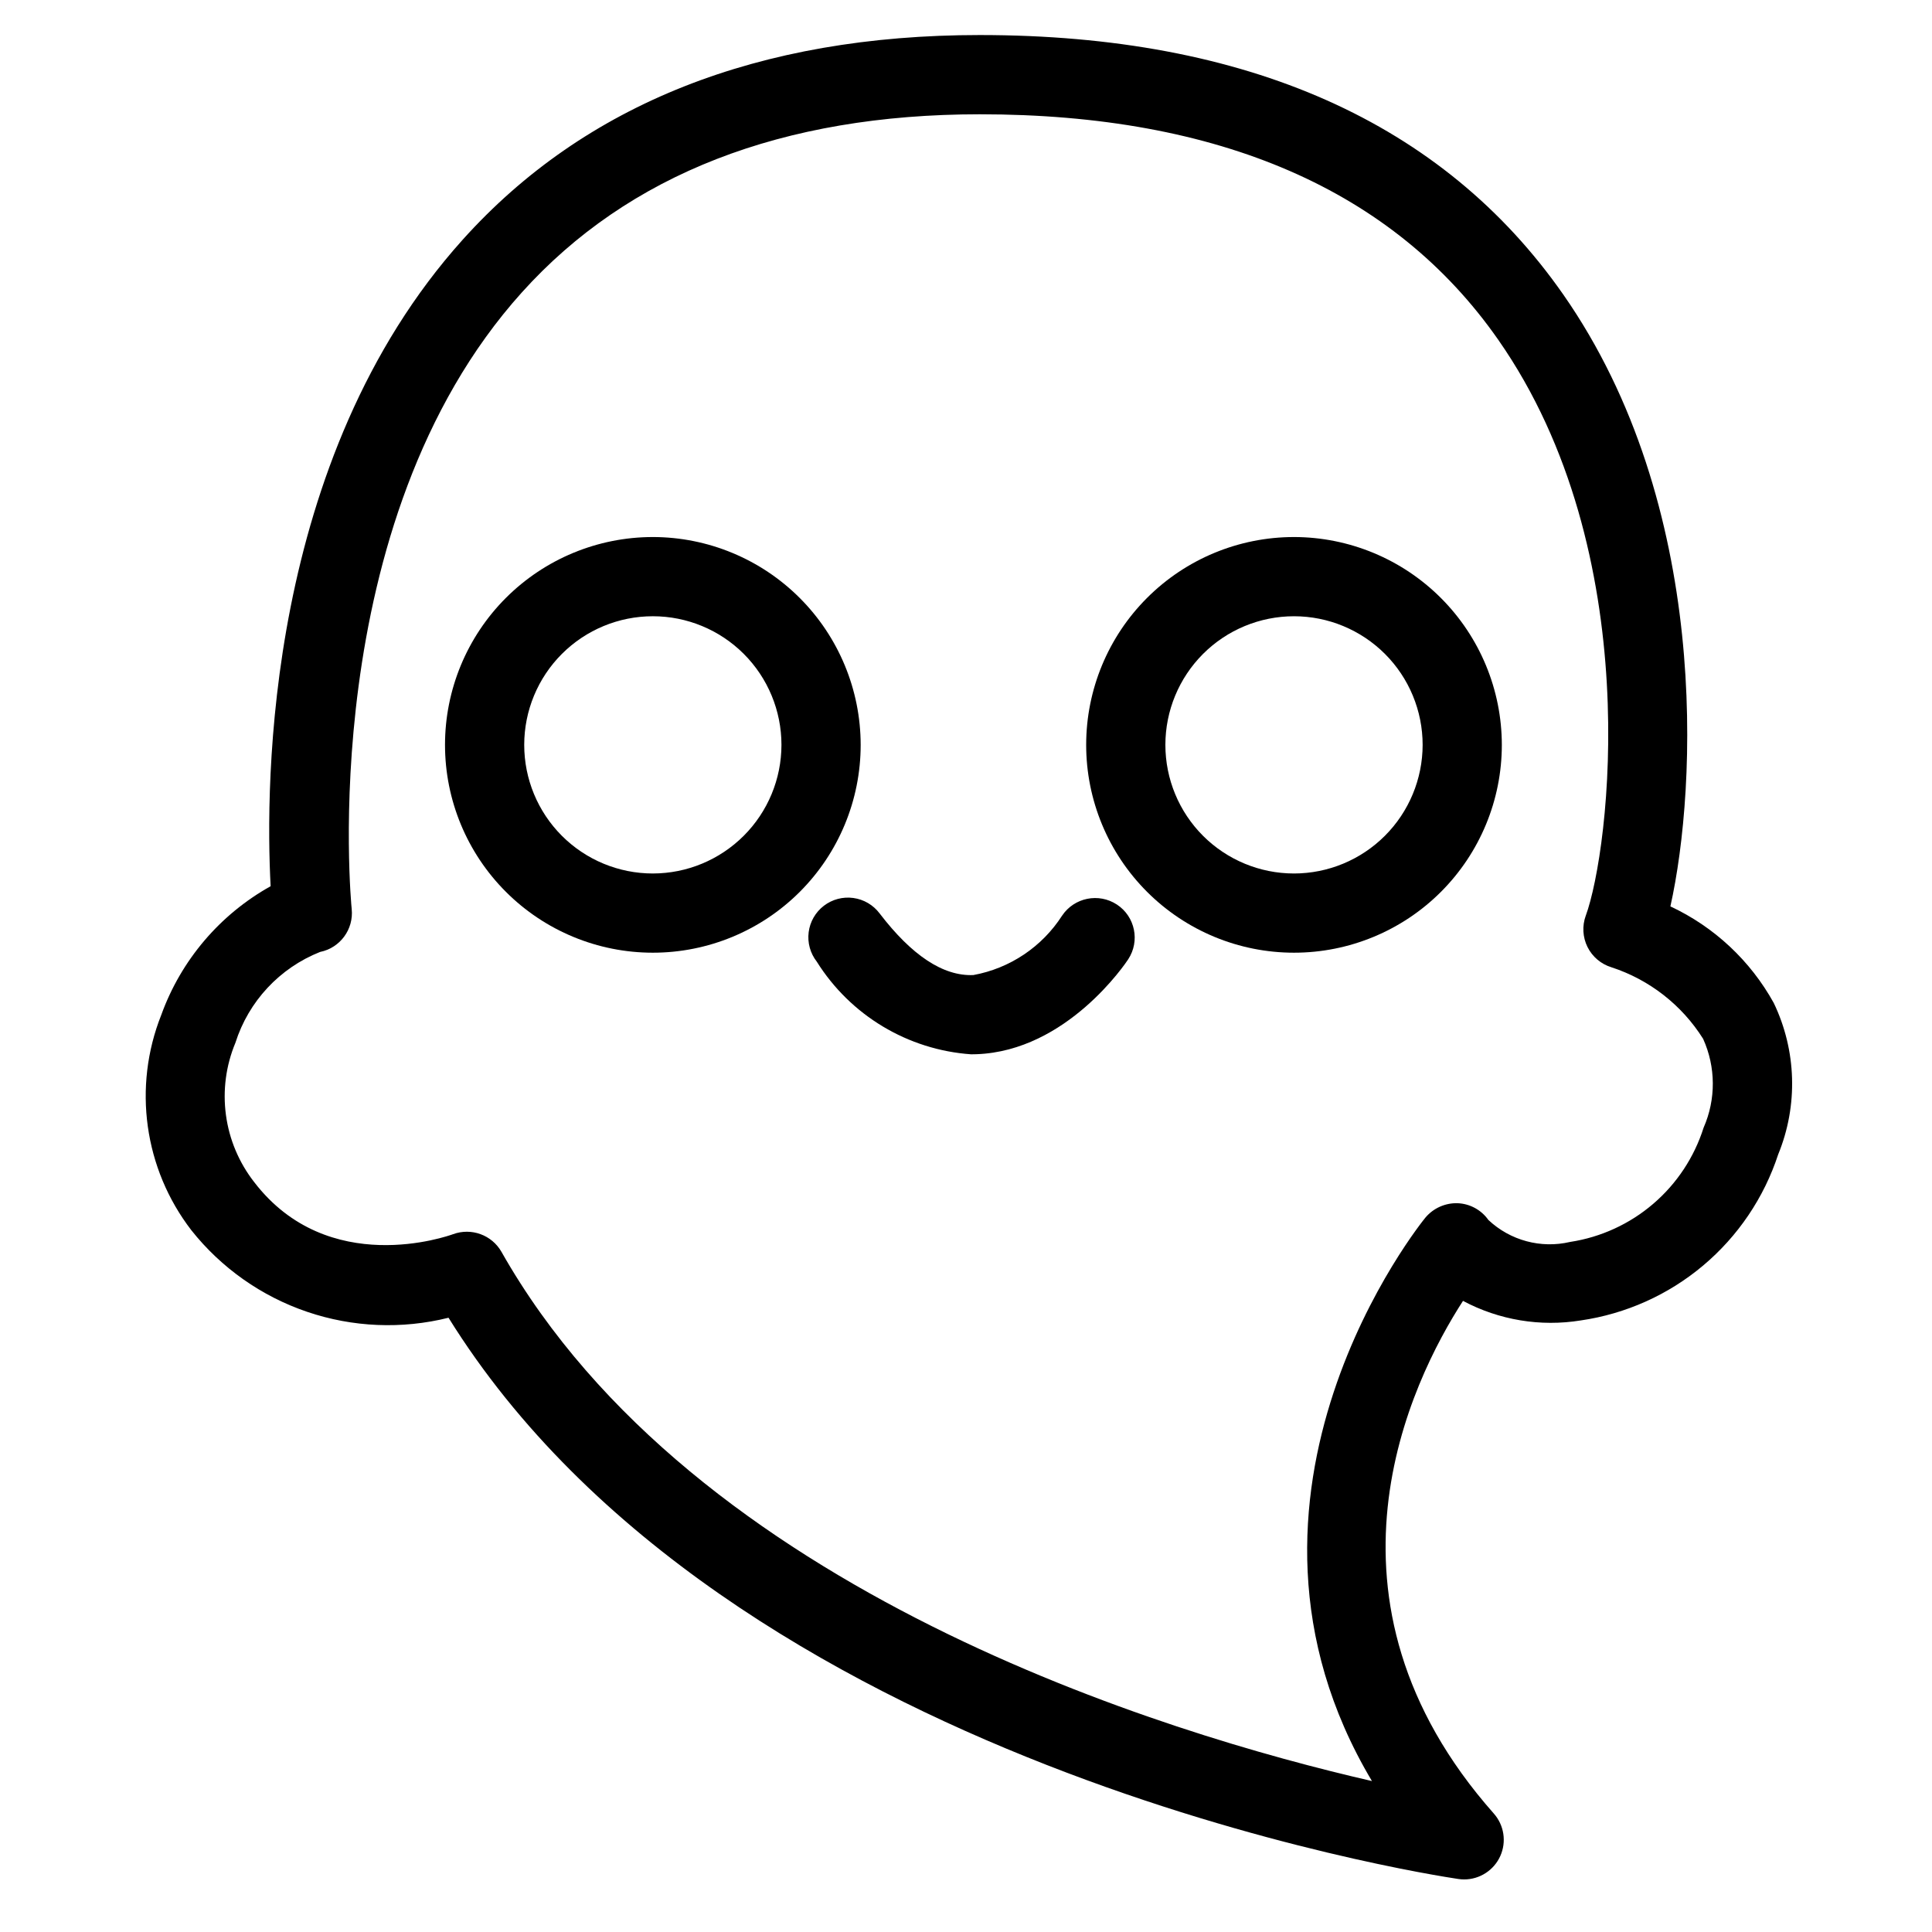
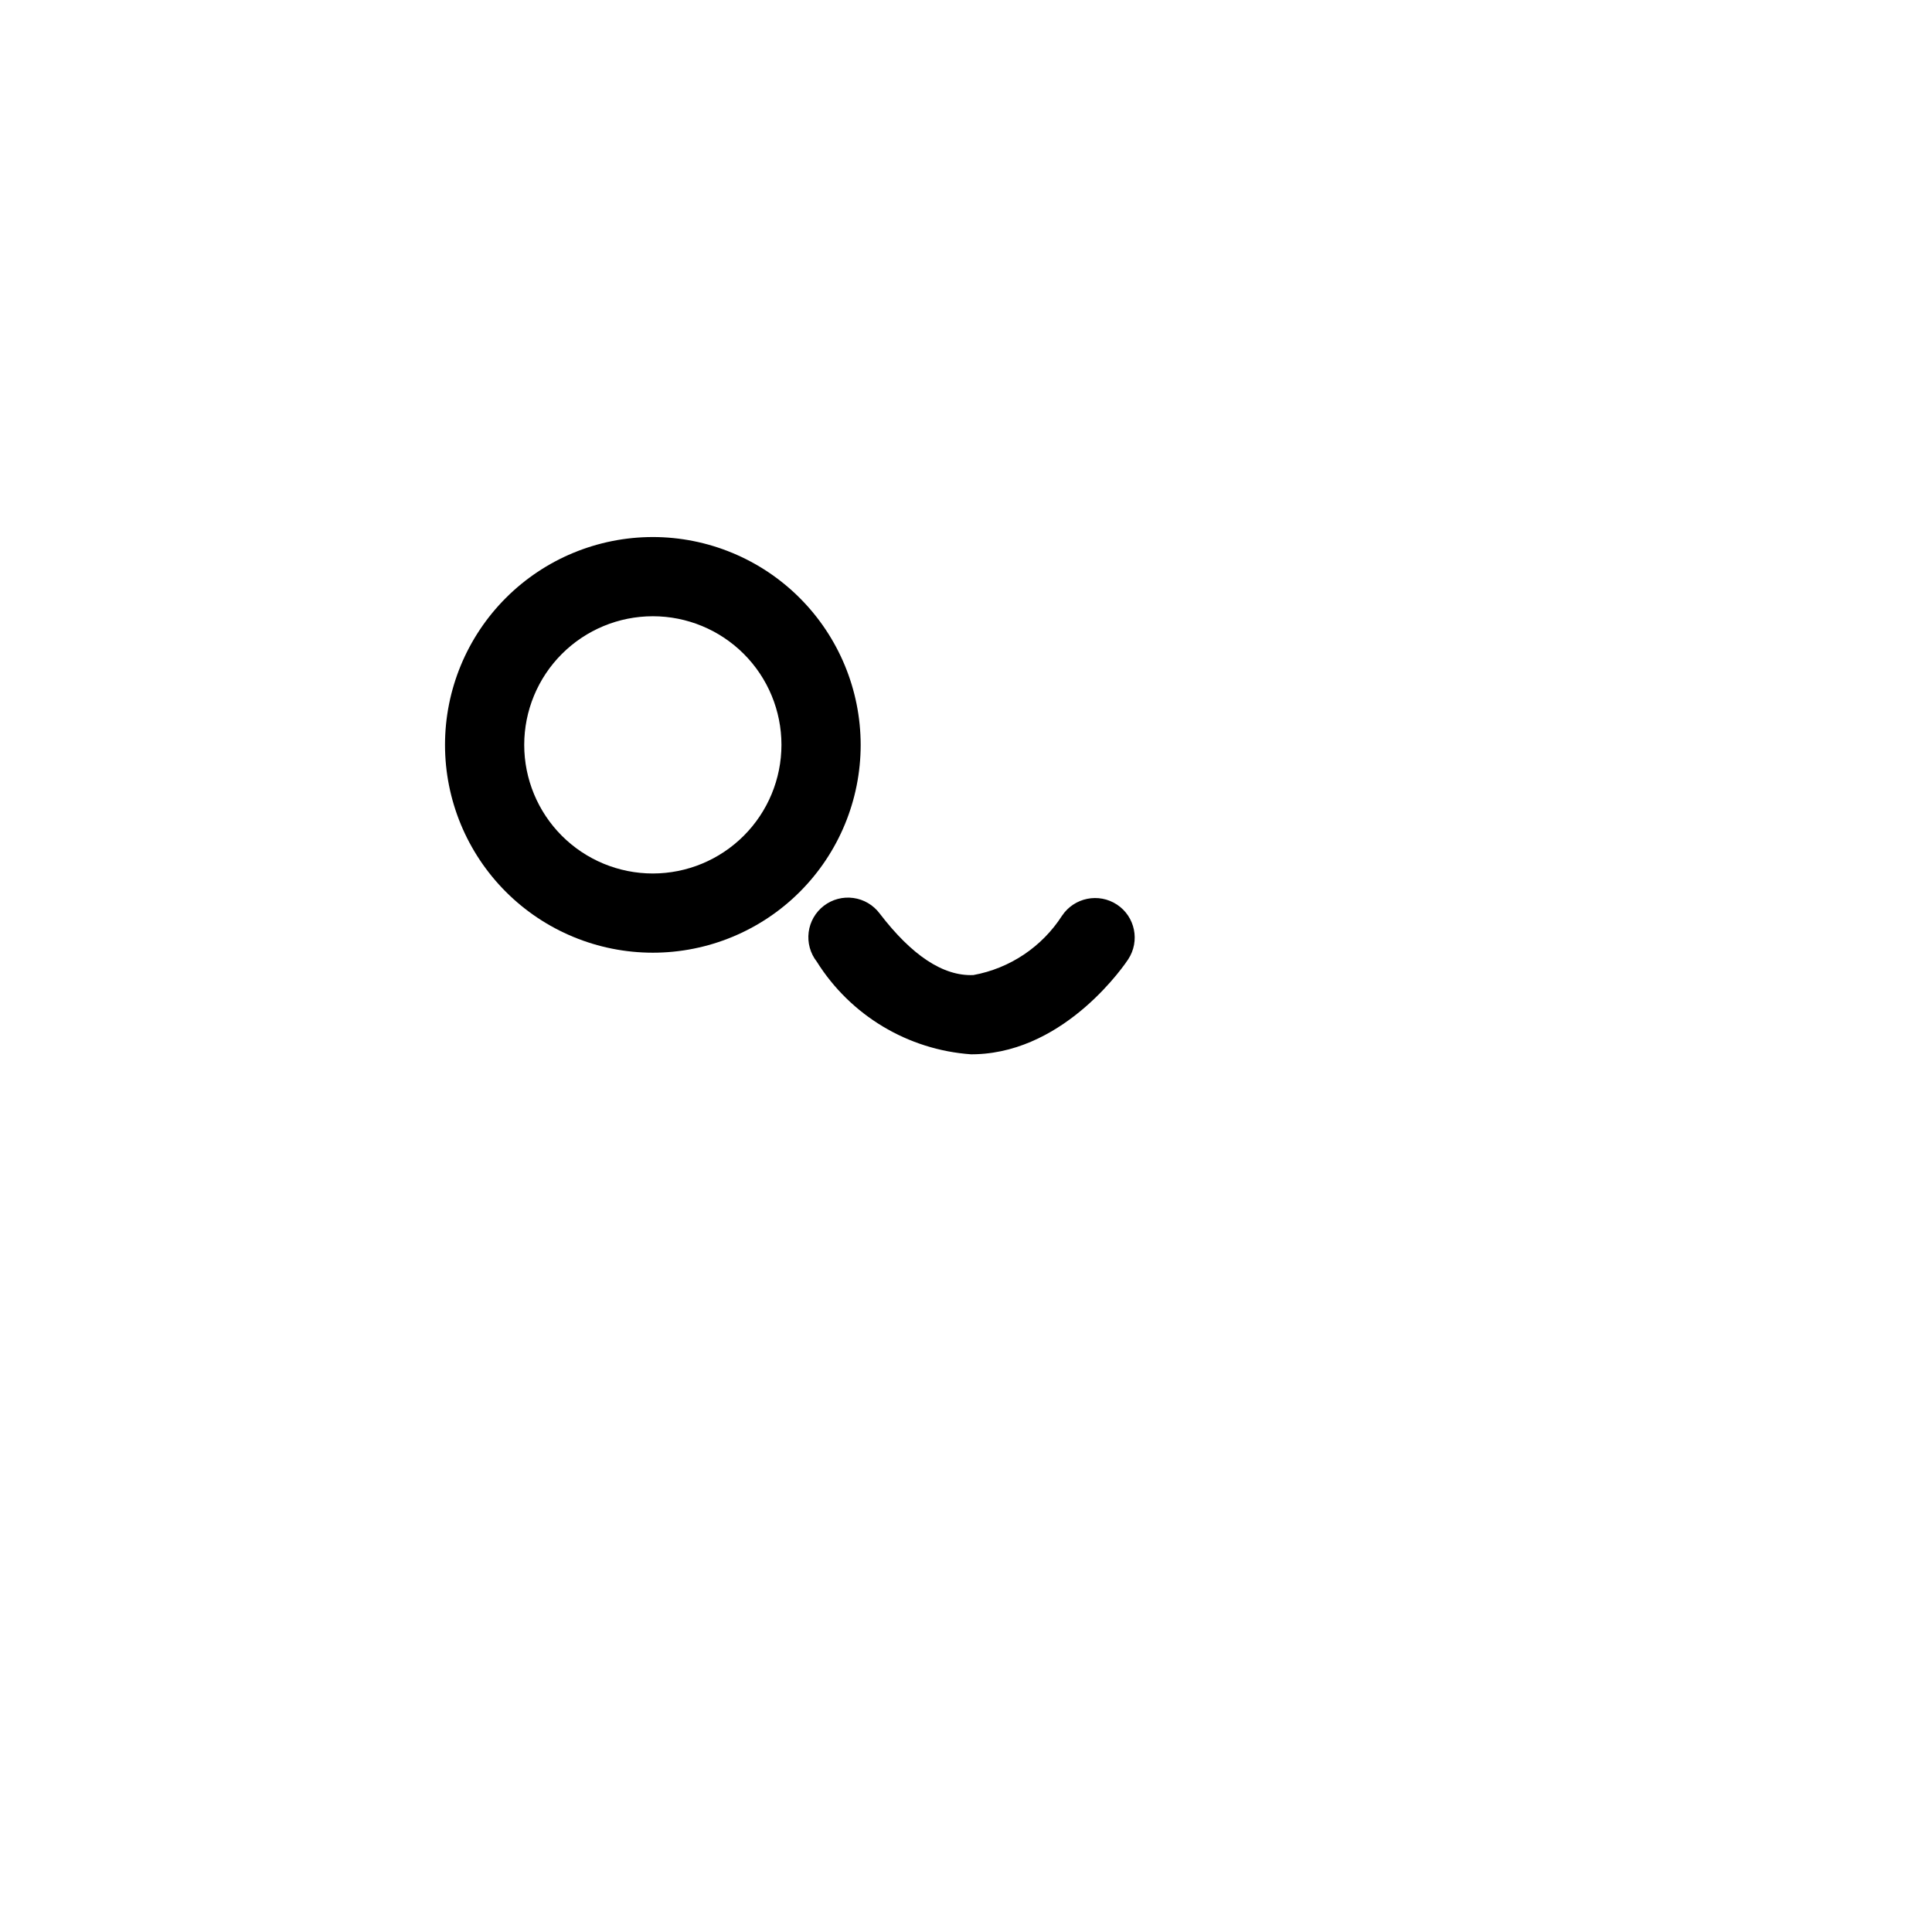
<svg xmlns="http://www.w3.org/2000/svg" fill="#000000" width="800px" height="800px" version="1.1" viewBox="144 144 512 512">
  <g>
-     <path d="m614.05 409.77c-6.199-11.199-15.781-20.148-27.379-25.566 7.102-31.754 10.598-106.34-28.414-162.19-31.855-45.602-83.875-68.727-154.6-68.727-58.586 0-104.7 18.25-137.05 54.25-52.305 58.195-52.324 144.34-50.887 171.32-13.453 7.504-23.742 19.613-28.977 34.102-7.598 19.098-4.57 40.785 7.969 57.07 7.934 10 18.582 17.504 30.664 21.613 12.086 4.113 25.102 4.66 37.488 1.574 73.895 118.91 259.61 147.55 267.63 148.74 0.504 0.074 1.016 0.113 1.527 0.113 4.125-0.004 7.871-2.426 9.566-6.188 1.695-3.766 1.027-8.172-1.707-11.266-50.258-56.773-22.047-114.39-8.168-135.87v0.004c9.559 5.094 20.52 6.914 31.211 5.18 11.953-1.738 23.184-6.773 32.426-14.547 9.242-7.773 16.133-17.973 19.891-29.453 5.309-12.949 4.875-27.543-1.188-40.156zm-18.574 33.066c-2.481 7.848-7.106 14.844-13.359 20.195-6.25 5.356-13.879 8.852-22.012 10.094-7.746 1.816-15.883-0.375-21.672-5.828-1.883-2.664-4.898-4.305-8.156-4.434-3.254-0.094-6.375 1.289-8.488 3.766-0.656 0.793-59.625 73.184-14.207 149.37-54.449-12.5-179.69-50.203-230.7-140.27l0.004 0.004c-2.562-4.465-7.969-6.434-12.805-4.664-1.348 0.488-33.094 11.781-52.723-13.809l0.004 0.004c-4.027-5.16-6.613-11.297-7.484-17.781-0.875-6.488-0.012-13.09 2.508-19.129 3.484-10.988 11.723-19.828 22.438-24.078 5.316-1.07 8.945-6.008 8.379-11.398-0.109-1.016-10.035-102.16 45.09-163.38 28.203-31.328 69.035-47.211 121.37-47.211 63.469 0 109.7 20.105 137.39 59.758 39.473 56.5 29.512 135.37 23.188 152.64l-0.004-0.004c-0.98 2.707-0.812 5.695 0.465 8.277 1.281 2.578 3.562 4.519 6.312 5.371 10.078 3.281 18.691 9.992 24.332 18.969 3.379 7.473 3.426 16.027 0.133 23.539z" />
    <path d="m317.01 286.32c-14.605 0-28.617 5.805-38.945 16.133s-16.133 24.34-16.133 38.945c0 14.609 5.805 28.617 16.133 38.945 10.328 10.332 24.34 16.133 38.945 16.133 14.609 0 28.617-5.801 38.949-16.133 10.328-10.328 16.129-24.336 16.129-38.945-0.016-14.602-5.824-28.602-16.148-38.926-10.324-10.328-24.324-16.137-38.93-16.152zm0 89.164c-9.039 0-17.711-3.59-24.102-9.984-6.391-6.391-9.984-15.062-9.984-24.102 0-9.039 3.594-17.711 9.984-24.102 6.394-6.394 15.062-9.984 24.102-9.984 9.043 0 17.711 3.59 24.105 9.984 6.391 6.391 9.98 15.062 9.98 24.102-0.008 9.039-3.606 17.703-9.992 24.09-6.391 6.391-15.055 9.988-24.094 9.996z" />
-     <path d="m486.92 286.32c-14.605 0-28.617 5.805-38.945 16.137-10.328 10.328-16.129 24.336-16.129 38.945 0 14.605 5.805 28.617 16.137 38.945 10.328 10.328 24.336 16.129 38.945 16.129 14.605 0 28.617-5.801 38.945-16.133 10.328-10.328 16.129-24.336 16.129-38.945-0.016-14.602-5.824-28.602-16.152-38.93-10.324-10.324-24.324-16.133-38.93-16.148zm0 89.164c-9.039 0-17.707-3.594-24.102-9.984-6.391-6.394-9.98-15.062-9.98-24.105 0-9.039 3.594-17.707 9.984-24.102 6.394-6.391 15.066-9.98 24.105-9.98 9.039 0 17.707 3.594 24.102 9.984 6.391 6.391 9.984 15.062 9.984 24.102-0.012 9.039-3.609 17.703-10 24.094-6.391 6.391-15.055 9.984-24.094 9.992z" />
    <path d="m440 383.72c-4.828-3.172-11.312-1.863-14.535 2.934-5.32 8.277-13.832 13.977-23.512 15.746-8.027 0.344-16.355-5.238-24.84-16.328-1.684-2.242-4.191-3.719-6.965-4.098-2.777-0.383-5.59 0.359-7.812 2.062-2.227 1.703-3.676 4.227-4.031 7.004-0.355 2.777 0.414 5.586 2.141 7.793 8.926 14.262 24.133 23.391 40.918 24.57 0.473 0 0.949-0.004 1.426-0.027 23.992-0.871 39.559-24.176 40.207-25.164h-0.004c3.164-4.832 1.828-11.312-2.992-14.492z" />
  </g>
</svg>